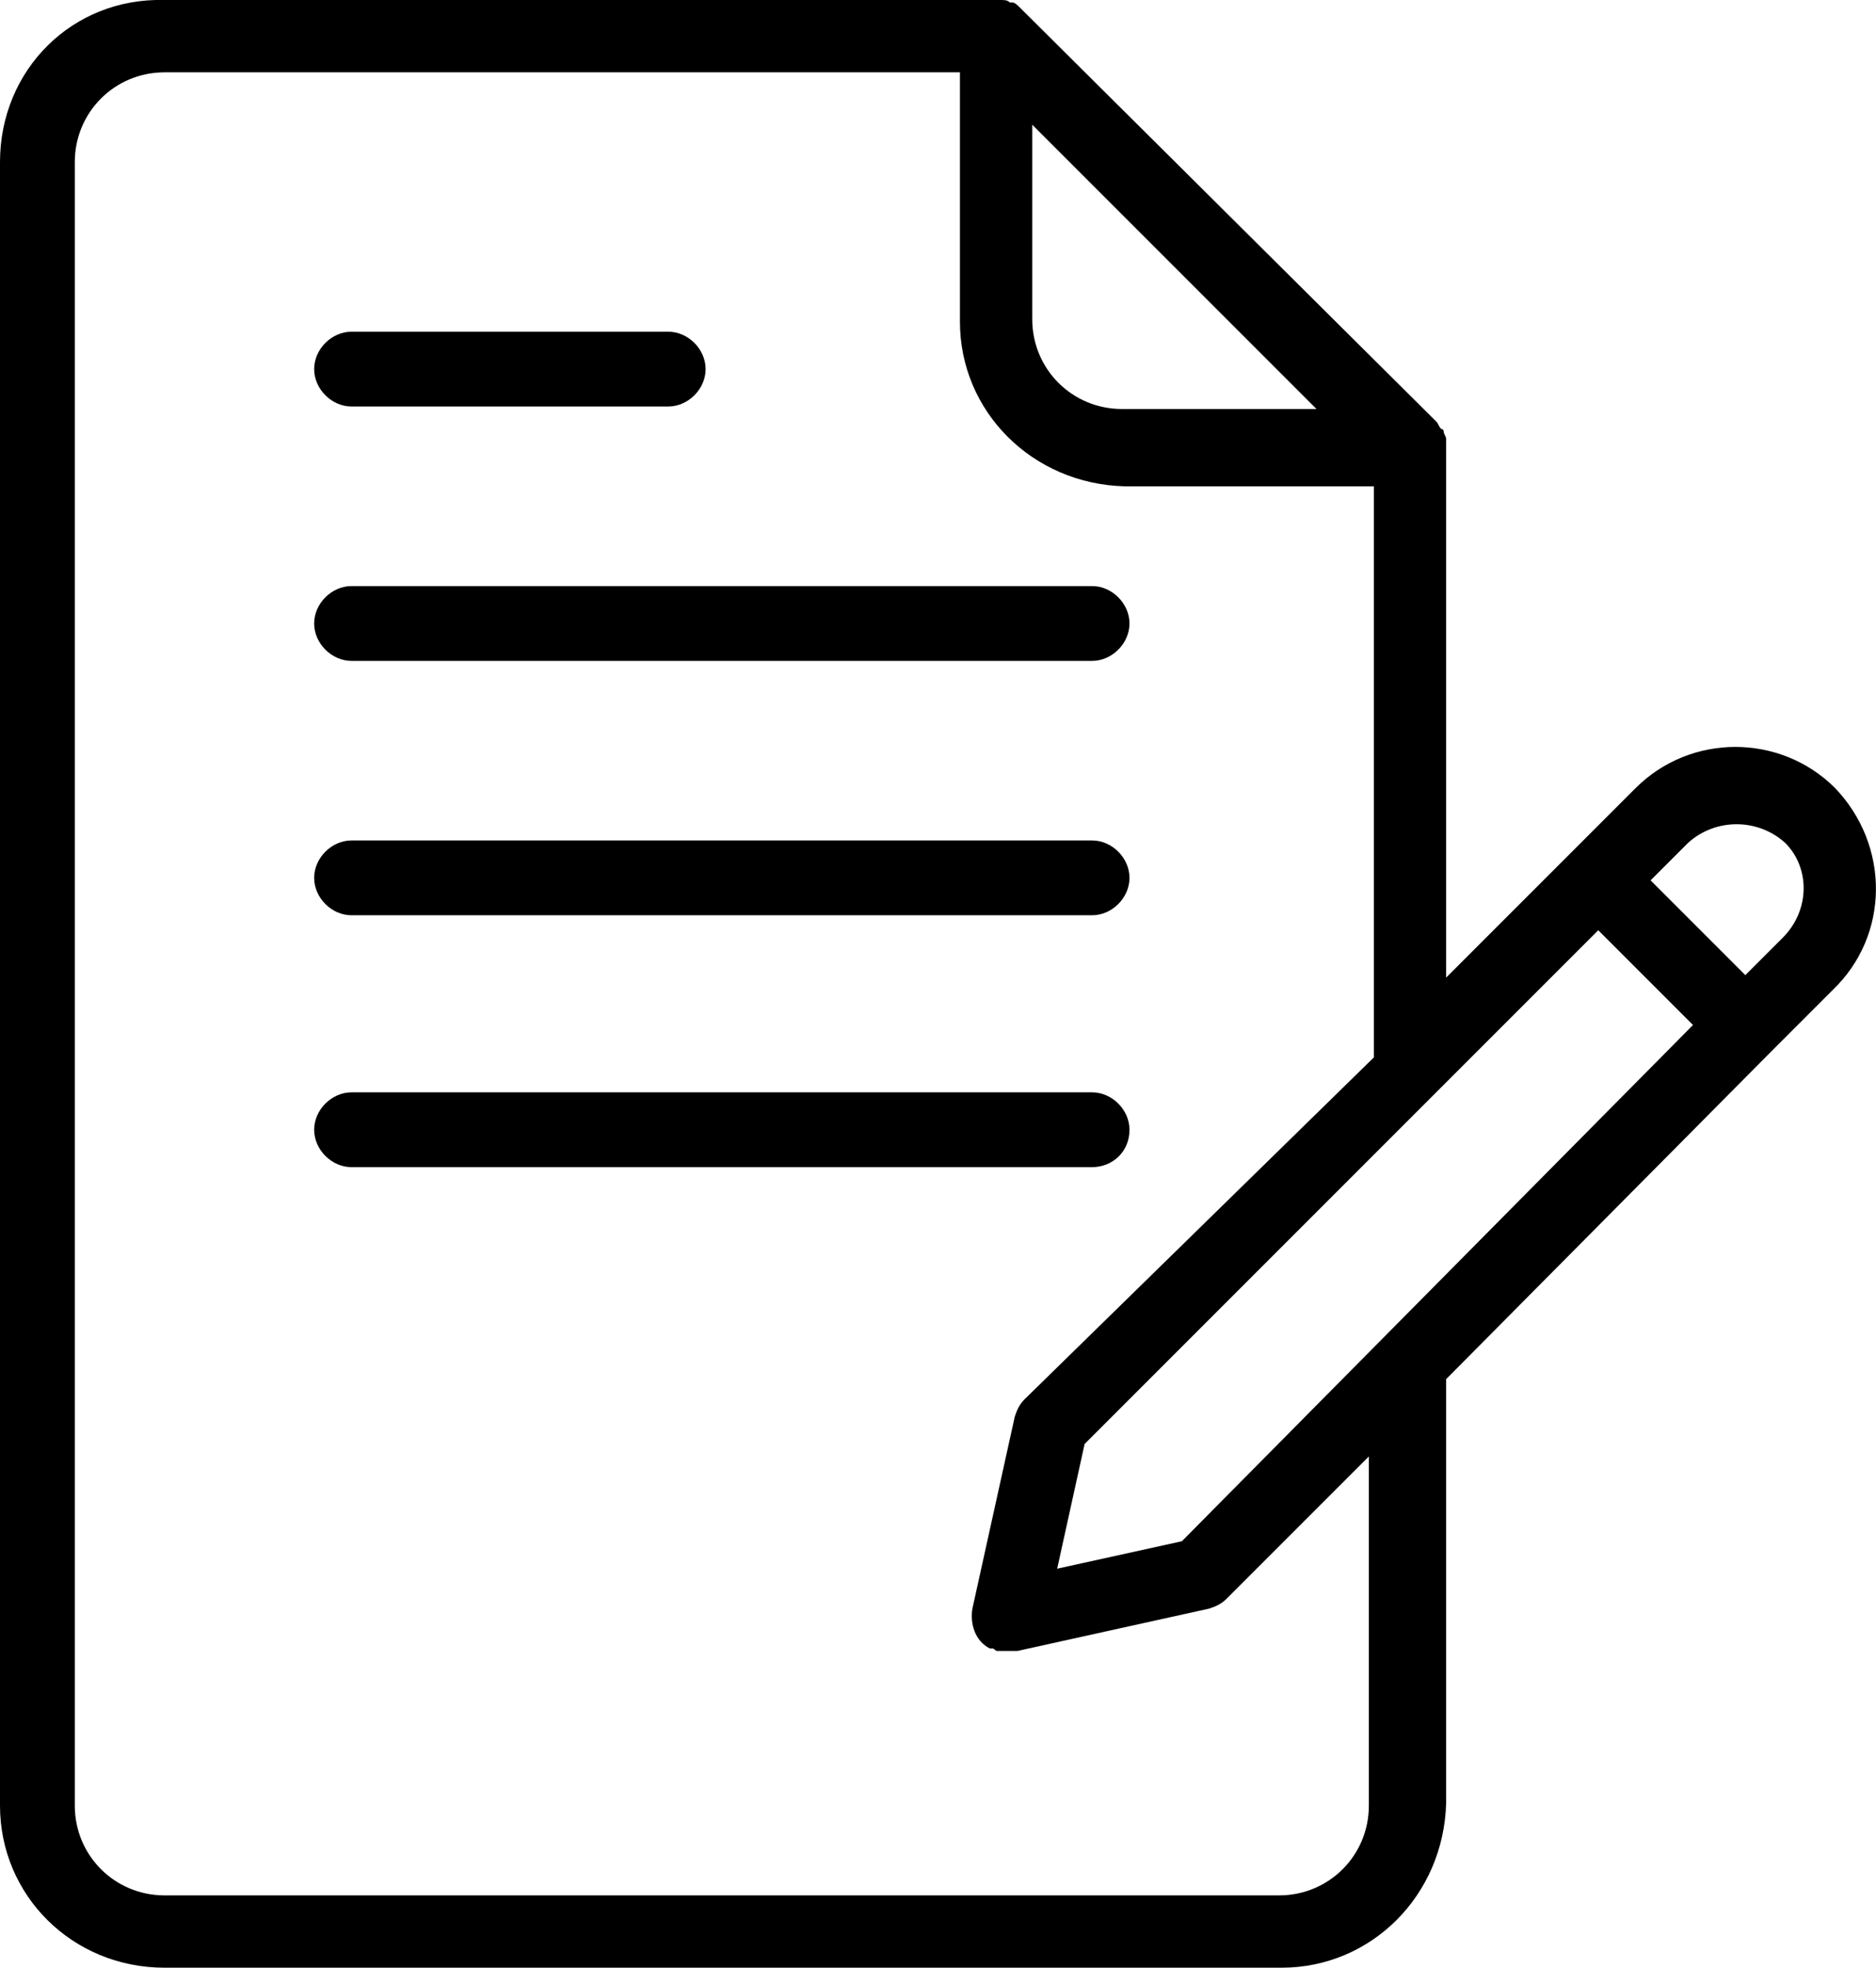
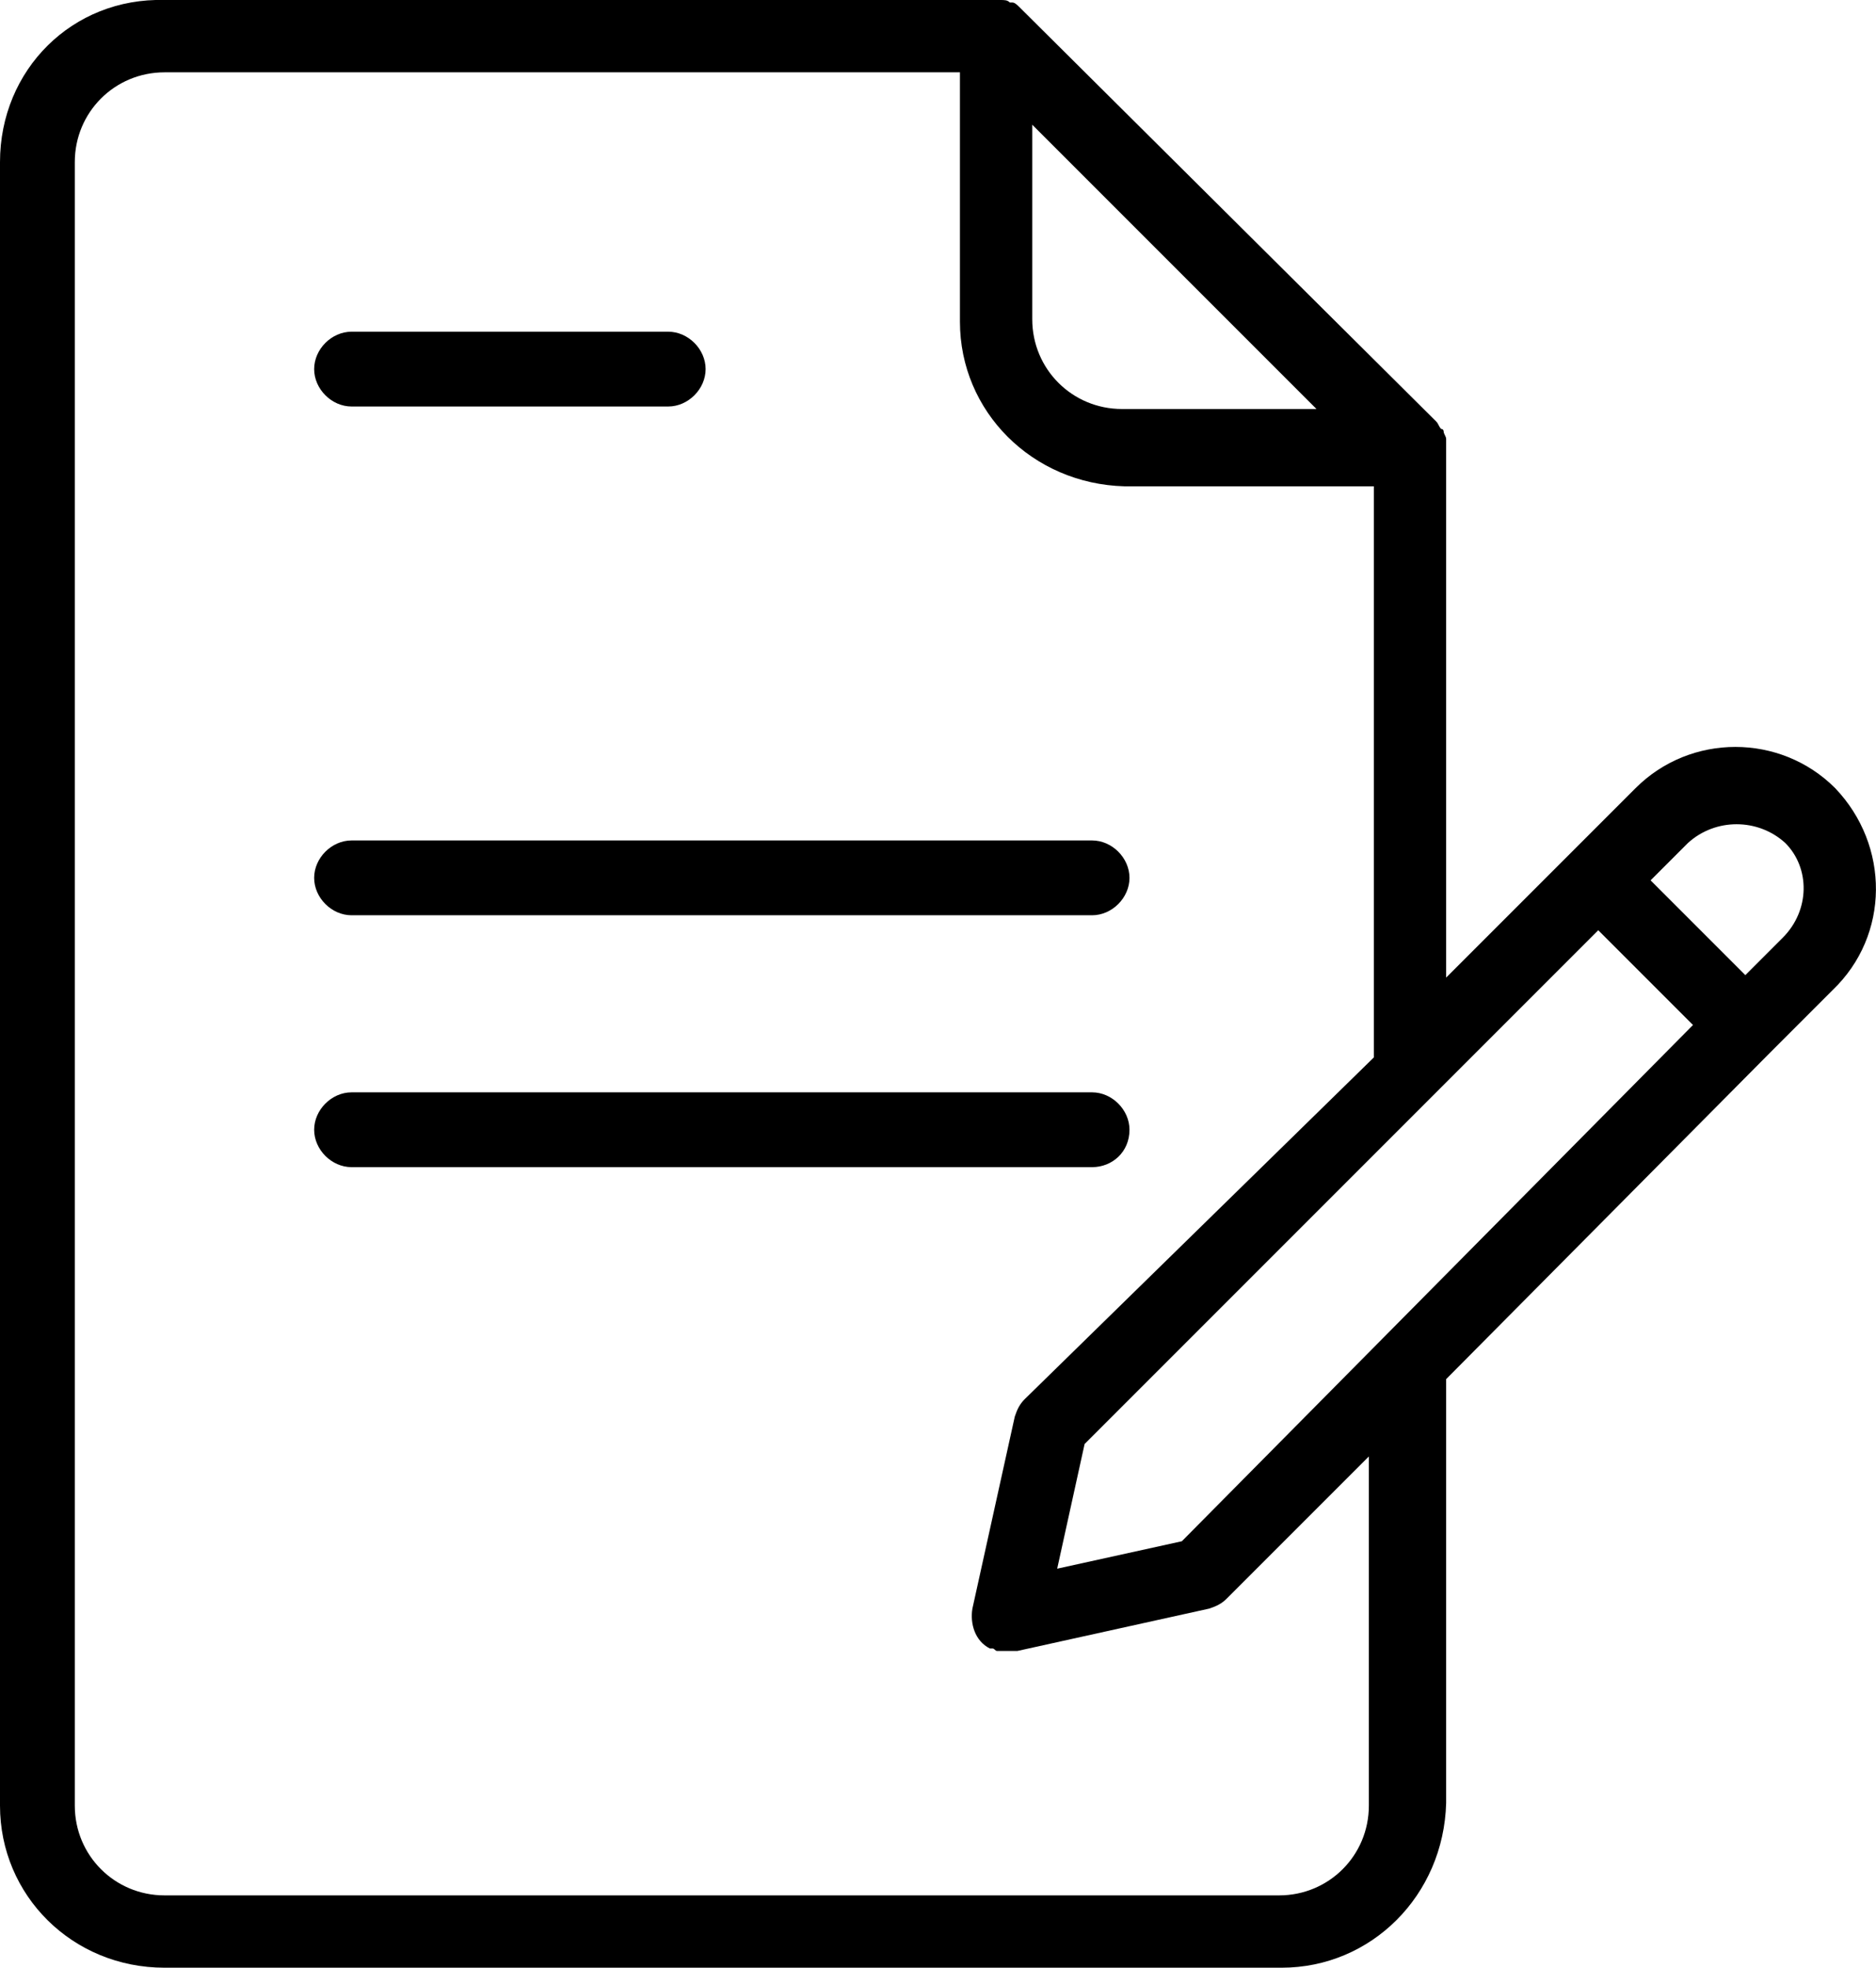
<svg xmlns="http://www.w3.org/2000/svg" id="Gruppe_84" width="75.24" height="78.9" viewBox="0 0 75.24 78.9">
  <g id="Gruppe_48">
    <path id="Pfad_112" d="m73.6,31.6c-2.2-2.2-5.8-2.2-8,0h0l-2.5,2.5h0l-5.1,5.1v-21.6c0-.1-.1-.2-.1-.3,0,0,0-.1-.1-.1-.1-.1-.1-.2-.2-.3h0L40.9.3c-.1-.1-.2-.2-.3-.2h-.1c-.1-.1-.2-.1-.4-.1H6.6C2.9-.1,0,2.8,0,6.5v65.9c0,3.6,2.9,6.5,6.6,6.5h44.8c3.6,0,6.5-2.9,6.6-6.6v-17l13-13.1h0l2.5-2.5c2.3-2.2,2.3-5.8.1-8.1M41.4,5l5.7,5.7,5.7,5.7h-7.8c-2,0-3.6-1.6-3.6-3.6v-7.8Zm13.5,53.4v14c0,2-1.6,3.6-3.6,3.6H6.6c-2,0-3.6-1.6-3.6-3.6V6.5c0-2,1.6-3.6,3.6-3.6h31.9v10c0,3.6,2.9,6.5,6.6,6.6h10v22.9l-14,13.7c-.2.2-.3.4-.4.7l-1.7,7.7c-.1.6.1,1.3.7,1.6h.1c.1,0,.1.1.2.1h.8l7.7-1.7c.3-.1.5-.2.7-.4l5.7-5.7Zm-7.5,3.4l-5,1.1,1.1-5,14-14h0l6.6-6.6,1.6,1.6,2.2,2.2-20.5,20.7Zm24.1-24.2l-1.5,1.5-1.9-1.9-1.9-1.9,1.5-1.5c1.1-1,2.8-1,3.9,0,1,1,1,2.7-.1,3.8" />
    <path id="Pfad_113" d="m14.1,16.3h12.7c.8,0,1.5-.7,1.5-1.5s-.7-1.5-1.5-1.5h-12.7c-.8,0-1.5.7-1.5,1.5s.7,1.5,1.5,1.5" />
-     <path id="Pfad_114" d="m14.1,26.5h29.7c.8,0,1.5-.7,1.5-1.5s-.7-1.5-1.5-1.5H14.1c-.8,0-1.5.7-1.5,1.5s.7,1.5,1.5,1.5" />
    <path id="Pfad_115" d="m14.1,36.7h29.7c.8,0,1.5-.7,1.5-1.5s-.7-1.5-1.5-1.5H14.1c-.8,0-1.5.7-1.5,1.5s.7,1.5,1.5,1.5" />
    <path id="Pfad_116" d="m45.3,45.3c0-.8-.7-1.5-1.5-1.5H14.1c-.8,0-1.5.7-1.5,1.5s.7,1.5,1.5,1.5h29.7c.8,0,1.5-.6,1.5-1.5h0" />
  </g>
</svg>